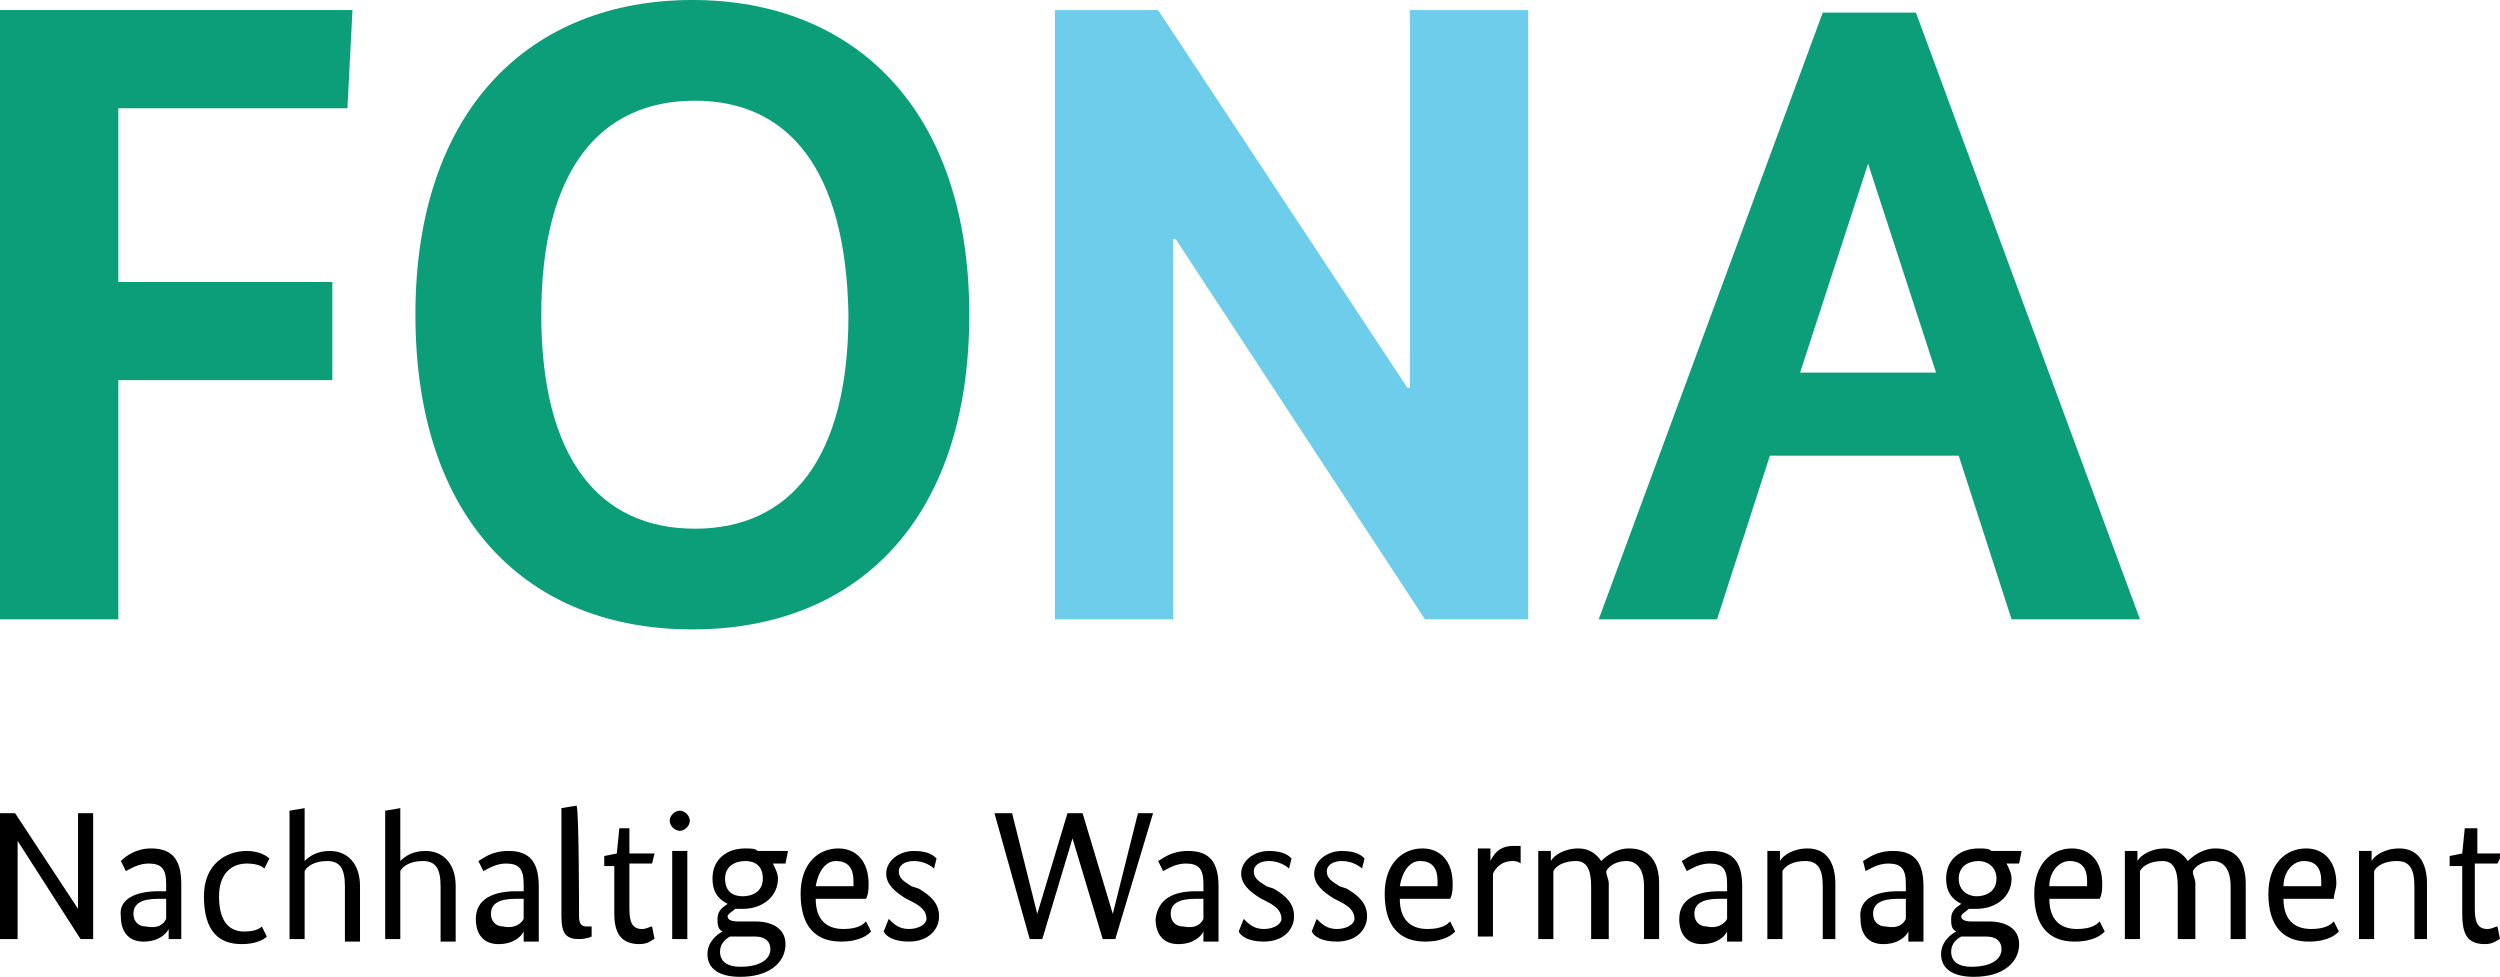
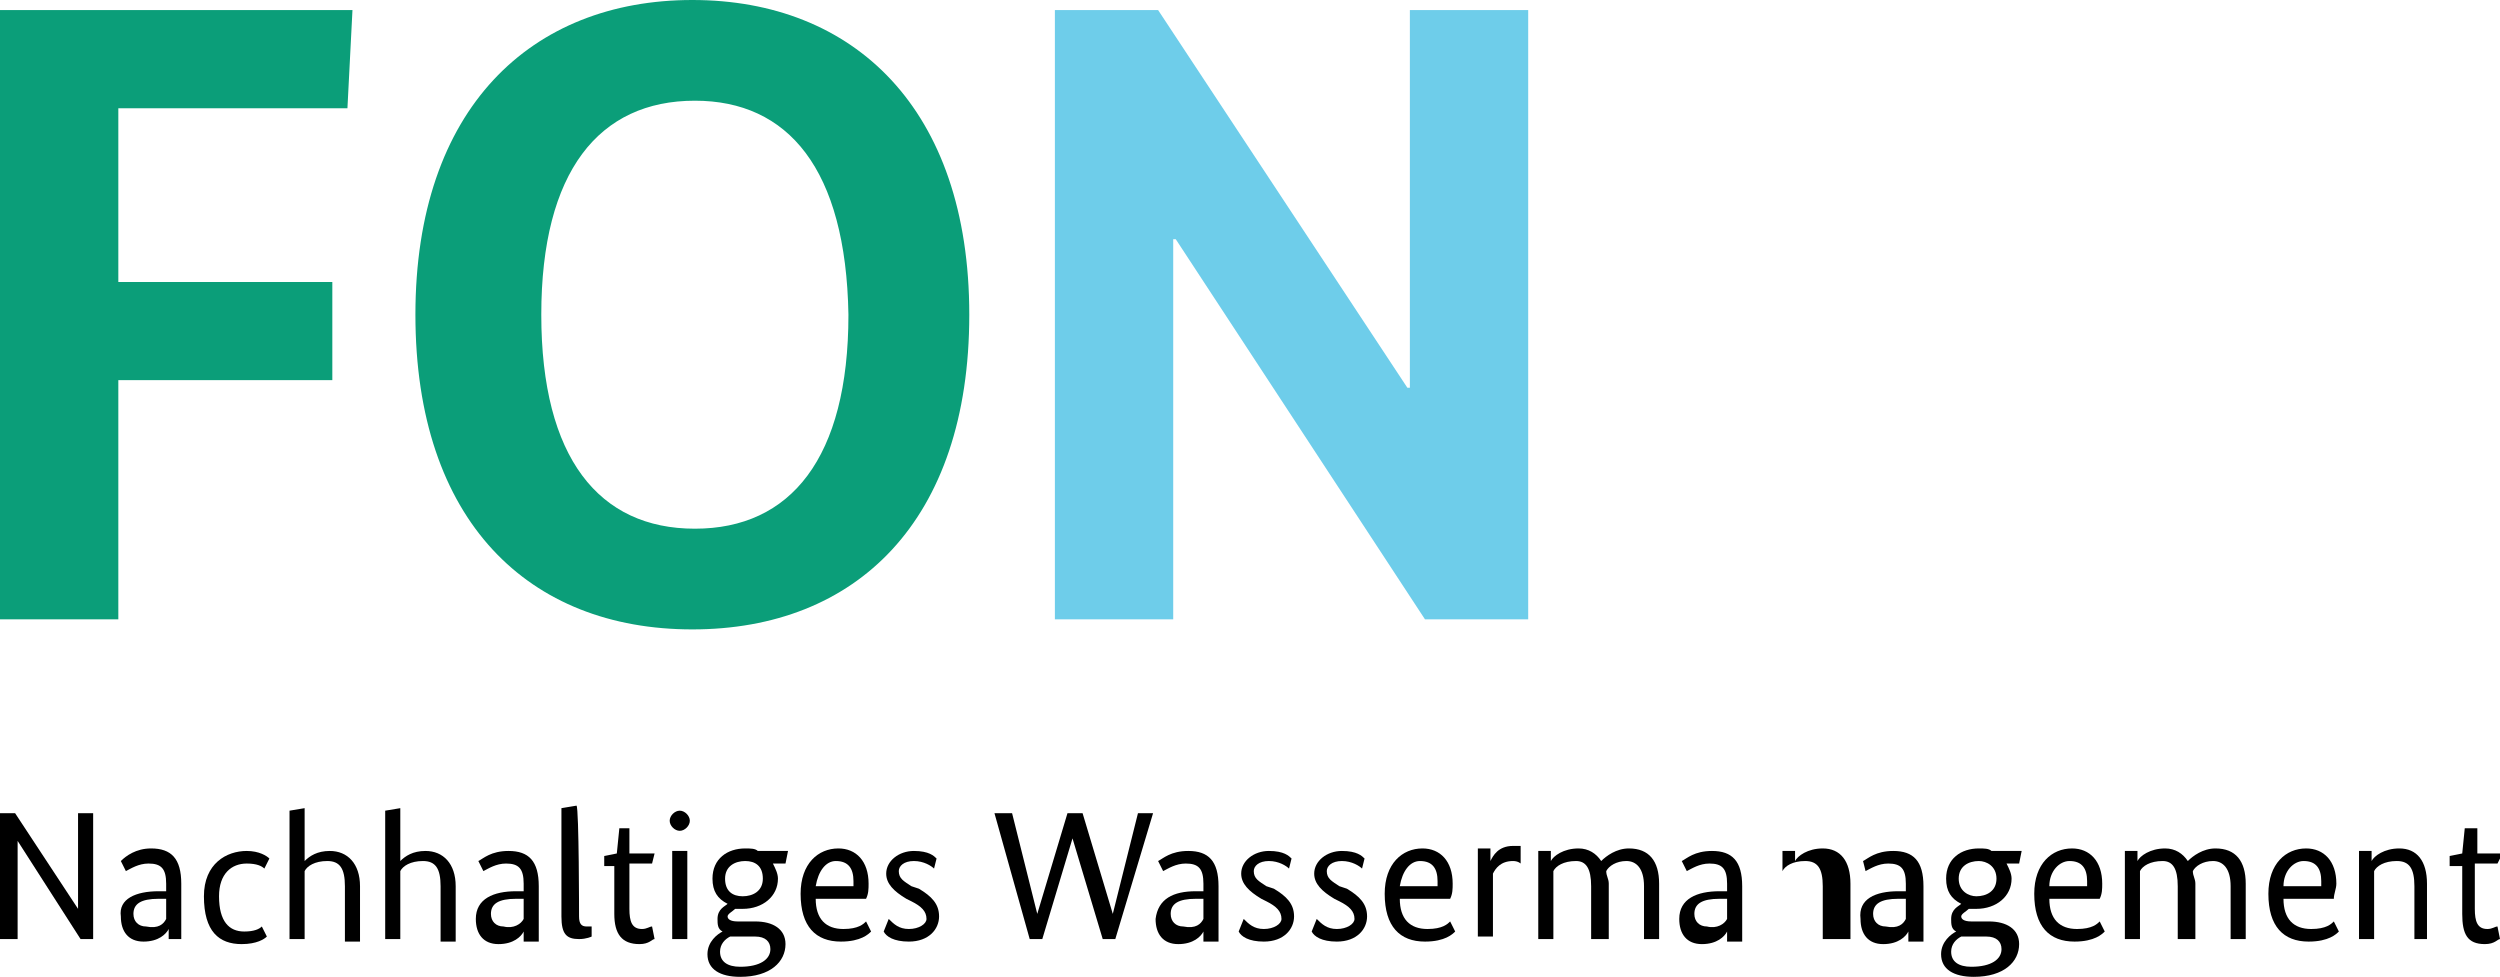
<svg xmlns="http://www.w3.org/2000/svg" id="Ebene_1" x="0px" y="0px" viewBox="0 0 99.3 38.8" style="enable-background:new 0 0 99.3 38.8;" xml:space="preserve">
  <style type="text/css">	.st0{fill:#0B9E79;}	.st1{fill:#6ECDEA;}</style>
  <polyline class="st0" points="0,24.6 0,0.4 14,0.4 13.8,4.3 4.7,4.3 4.7,11.2 13.2,11.2 13.2,15.1 4.7,15.1 4.7,24.6 0,24.6 " />
  <path class="st0" d="M27.5,25c-6.5,0-11-4.3-11-12.5c0-8.2,4.6-12.5,11-12.5s11,4.3,11,12.5C38.5,20.7,34,25,27.5,25 M27.6,4 c-3.8,0-6.1,2.8-6.1,8.5c0,5.7,2.3,8.5,6.1,8.5c3.8,0,6.1-2.8,6.1-8.5C33.6,6.7,31.3,4,27.6,4z" />
  <polyline class="st1" points="60.7,24.6 56.6,24.6 46.7,9.5 46.6,9.5 46.6,24.6 41.9,24.6 41.9,0.4 46,0.4 55.9,15.4 56,15.4  56,0.4 60.7,0.4 60.7,24.6 " />
-   <path class="st0" d="M79.9,24.6l-2.1-6.5h-7.5l-2.1,6.5h-4.7l8.9-24.1h3.7L85,24.6L79.9,24.6 M74.2,6.5L74.2,6.5l-2.7,8.3h5.4 L74.2,6.5z" />
  <g>
    <path d="M3.8,37.3H3.2l-2.5-3.9h0v3.9H0v-5h0.6l2.5,3.8h0v-3.8h0.6V37.3z" />
    <path d="M6.3,35.4h0.3v-0.3c0-0.6-0.2-0.8-0.7-0.8c-0.4,0-0.7,0.2-0.9,0.3l-0.2-0.4C5,34,5.4,33.7,6,33.7c0.8,0,1.2,0.4,1.2,1.4  v1.5c0,0.3,0,0.6,0,0.7H6.7l0-0.4h0c-0.1,0.2-0.4,0.5-1,0.5c-0.6,0-0.9-0.4-0.9-1C4.7,35.7,5.4,35.4,6.3,35.4z M6.6,36.5v-0.8  l-0.3,0c-0.7,0-1,0.2-1,0.6c0,0.3,0.2,0.5,0.5,0.5C6.3,36.9,6.5,36.7,6.6,36.5z" />
    <path d="M10.5,34.5c-0.1-0.1-0.3-0.2-0.7-0.2c-0.6,0-1.1,0.4-1.1,1.3c0,1,0.4,1.4,1,1.4c0.4,0,0.6-0.1,0.7-0.2l0.2,0.4  c-0.1,0.1-0.4,0.3-1,0.3c-0.9,0-1.5-0.5-1.5-1.9c0-1.3,0.9-1.8,1.7-1.8c0.5,0,0.8,0.2,0.9,0.3L10.5,34.5z" />
    <path d="M13.7,37.3v-2.1c0-0.7-0.2-1-0.7-1c-0.5,0-0.8,0.2-0.9,0.4v2.7h-0.6v-5.1l0.6-0.1v2.1h0c0.2-0.2,0.5-0.4,1-0.4  c0.7,0,1.2,0.5,1.2,1.4v2.2H13.7z" />
    <path d="M17.5,37.3v-2.1c0-0.7-0.2-1-0.7-1c-0.5,0-0.8,0.2-0.9,0.4v2.7h-0.6v-5.1l0.6-0.1v2.1h0c0.2-0.2,0.5-0.4,1-0.4  c0.7,0,1.2,0.5,1.2,1.4v2.2H17.5z" />
    <path d="M20.5,35.4h0.3v-0.3c0-0.6-0.2-0.8-0.7-0.8c-0.4,0-0.7,0.2-0.9,0.3L19,34.2c0.2-0.1,0.5-0.4,1.2-0.4c0.8,0,1.2,0.4,1.2,1.4  v1.5c0,0.3,0,0.6,0,0.7h-0.6l0-0.4h0c-0.1,0.2-0.4,0.5-1,0.5c-0.6,0-0.9-0.4-0.9-1C18.9,35.7,19.6,35.4,20.5,35.4z M20.8,36.5v-0.8  l-0.3,0c-0.7,0-1,0.2-1,0.6c0,0.3,0.2,0.5,0.5,0.5C20.4,36.9,20.7,36.7,20.8,36.5z" />
    <path d="M23,36.4c0,0.3,0.1,0.4,0.3,0.4c0.1,0,0.2,0,0.2,0l0,0.4c0,0-0.2,0.1-0.5,0.1c-0.5,0-0.7-0.2-0.7-0.9v-4.3l0.6-0.1  C23,32.1,23,36.4,23,36.4z" />
    <path d="M25.9,34.3H25v1.8c0,0.5,0.1,0.8,0.5,0.8c0.2,0,0.3-0.1,0.4-0.1l0.1,0.5c-0.1,0-0.2,0.2-0.6,0.2c-0.7,0-1-0.4-1-1.2v-1.9  H24v-0.4l0.5-0.1l0.1-1H25v1h1L25.9,34.3z" />
    <path d="M27,33c-0.2,0-0.4-0.2-0.4-0.4s0.2-0.4,0.4-0.4s0.4,0.2,0.4,0.4S27.2,33,27,33z M27.3,37.3h-0.6v-3.5h0.6V37.3z" />
    <path d="M31.2,34.3h-0.5c0.1,0.2,0.2,0.4,0.2,0.6c0,0.7-0.6,1.2-1.4,1.2c-0.1,0-0.2,0-0.3,0c-0.1,0.1-0.3,0.2-0.3,0.3  c0,0.1,0.1,0.2,0.4,0.2H30c0.7,0,1.2,0.3,1.2,0.9c0,0.7-0.6,1.3-1.8,1.3c-0.8,0-1.3-0.3-1.3-0.9c0-0.5,0.4-0.8,0.6-0.9v0  c-0.2-0.1-0.2-0.3-0.2-0.5c0-0.4,0.3-0.5,0.4-0.6v0c-0.4-0.2-0.6-0.5-0.6-1c0-0.8,0.6-1.2,1.3-1.2c0.2,0,0.4,0,0.5,0.1h1.2  L31.2,34.3z M29,37.2c-0.2,0.1-0.4,0.3-0.4,0.6c0,0.4,0.3,0.6,0.8,0.6c0.8,0,1.2-0.3,1.2-0.7c0-0.3-0.2-0.5-0.6-0.5h-0.8  C29.1,37.2,29,37.2,29,37.2z M29.6,34.2c-0.4,0-0.8,0.2-0.8,0.7c0,0.5,0.3,0.7,0.7,0.7c0.4,0,0.8-0.2,0.8-0.7S30,34.2,29.6,34.2z" />
    <path d="M34.4,35.7h-2c0,0.8,0.4,1.2,1.1,1.2c0.6,0,0.8-0.2,0.9-0.3l0.2,0.4c-0.1,0.1-0.4,0.4-1.2,0.4c-1,0-1.6-0.6-1.6-1.9  c0-1.2,0.7-1.8,1.5-1.8c0.7,0,1.2,0.5,1.2,1.4C34.5,35.3,34.5,35.5,34.4,35.7z M32.4,35.2h1.5c0-0.1,0-0.2,0-0.2  c0-0.5-0.2-0.8-0.7-0.8C32.8,34.2,32.5,34.6,32.4,35.2z" />
    <path d="M37.1,34.5c-0.1-0.1-0.4-0.3-0.8-0.3c-0.4,0-0.6,0.2-0.6,0.4c0,0.3,0.2,0.4,0.5,0.6l0.3,0.1c0.5,0.3,0.8,0.6,0.8,1.1  c0,0.5-0.4,1-1.2,1c-0.6,0-0.9-0.2-1-0.4l0.2-0.5c0.2,0.2,0.4,0.4,0.8,0.4c0.4,0,0.7-0.2,0.7-0.4c0-0.3-0.2-0.5-0.6-0.7L36,35.7  c-0.5-0.3-0.8-0.6-0.8-1c0-0.5,0.5-0.9,1.1-0.9c0.6,0,0.8,0.2,0.9,0.3L37.1,34.5z" />
    <path d="M44.3,37.3h-0.5l-1.2-4h0l-1.2,4h-0.5l-1.4-5h0.7l1,4h0l1.2-4h0.6l1.2,4h0l1-4h0.6L44.3,37.3z" />
    <path d="M47.5,35.4h0.3v-0.3c0-0.6-0.2-0.8-0.7-0.8c-0.4,0-0.7,0.2-0.9,0.3l-0.2-0.4c0.2-0.1,0.5-0.4,1.2-0.4  c0.8,0,1.2,0.4,1.2,1.4v1.5c0,0.3,0,0.6,0,0.7h-0.6l0-0.4h0c-0.1,0.2-0.4,0.5-1,0.5c-0.6,0-0.9-0.4-0.9-1  C46,35.7,46.6,35.4,47.5,35.4z M47.8,36.5v-0.8l-0.3,0c-0.7,0-1,0.2-1,0.6c0,0.3,0.2,0.5,0.5,0.5C47.5,36.9,47.7,36.7,47.8,36.5z" />
    <path d="M51.2,34.5c-0.1-0.1-0.4-0.3-0.8-0.3c-0.4,0-0.6,0.2-0.6,0.4c0,0.3,0.2,0.4,0.5,0.6l0.3,0.1c0.5,0.3,0.8,0.6,0.8,1.1  c0,0.5-0.4,1-1.2,1c-0.6,0-0.9-0.2-1-0.4l0.2-0.5c0.2,0.2,0.4,0.4,0.8,0.4c0.4,0,0.7-0.2,0.7-0.4c0-0.3-0.2-0.5-0.6-0.7l-0.2-0.1  c-0.5-0.3-0.8-0.6-0.8-1c0-0.5,0.5-0.9,1.1-0.9c0.6,0,0.8,0.2,0.9,0.3L51.2,34.5z" />
    <path d="M54.1,34.5c-0.1-0.1-0.4-0.3-0.8-0.3c-0.4,0-0.6,0.2-0.6,0.4c0,0.3,0.2,0.4,0.5,0.6l0.3,0.1c0.5,0.3,0.8,0.6,0.8,1.1  c0,0.5-0.4,1-1.2,1c-0.6,0-0.9-0.2-1-0.4l0.2-0.5c0.2,0.2,0.4,0.4,0.8,0.4c0.4,0,0.7-0.2,0.7-0.4c0-0.3-0.2-0.5-0.6-0.7L53,35.7  c-0.5-0.3-0.8-0.6-0.8-1c0-0.5,0.5-0.9,1.1-0.9c0.6,0,0.8,0.2,0.9,0.3L54.1,34.5z" />
    <path d="M57.6,35.7h-2c0,0.8,0.4,1.2,1.1,1.2c0.6,0,0.8-0.2,0.9-0.3l0.2,0.4c-0.1,0.1-0.4,0.4-1.2,0.4c-1,0-1.6-0.6-1.6-1.9  c0-1.2,0.7-1.8,1.5-1.8c0.7,0,1.2,0.5,1.2,1.4C57.7,35.3,57.7,35.5,57.6,35.7z M55.6,35.2h1.5c0-0.1,0-0.2,0-0.2  c0-0.5-0.2-0.8-0.7-0.8C56,34.2,55.7,34.6,55.6,35.2z" />
    <path d="M60.4,34.3c0,0-0.1-0.1-0.3-0.1c-0.5,0-0.7,0.3-0.8,0.5v2.5h-0.6v-3.5h0.5v0.5h0c0.1-0.2,0.3-0.6,0.9-0.6  c0.2,0,0.2,0,0.3,0L60.4,34.3z" />
    <path d="M63.2,37.3v-2.1c0-0.7-0.2-1-0.6-1c-0.5,0-0.8,0.2-0.9,0.4v2.7h-0.6v-3.5h0.5v0.4h0c0.1-0.2,0.5-0.5,1.1-0.5  c0.4,0,0.7,0.2,0.9,0.5c0.2-0.2,0.6-0.5,1.1-0.5c0.8,0,1.2,0.5,1.2,1.4v2.2h-0.6v-2.1c0-0.7-0.3-1-0.7-1c-0.4,0-0.7,0.2-0.8,0.4  c0,0.2,0.1,0.3,0.1,0.5v2.2L63.2,37.3L63.2,37.3z" />
    <path d="M68.3,35.4h0.3v-0.3c0-0.6-0.2-0.8-0.7-0.8c-0.4,0-0.7,0.2-0.9,0.3l-0.2-0.4c0.2-0.1,0.5-0.4,1.2-0.4  c0.8,0,1.2,0.4,1.2,1.4v1.5c0,0.3,0,0.6,0,0.7h-0.6l0-0.4h0c-0.1,0.2-0.4,0.5-1,0.5c-0.6,0-0.9-0.4-0.9-1  C66.7,35.7,67.4,35.4,68.3,35.4z M68.6,36.5v-0.8l-0.3,0c-0.7,0-1,0.2-1,0.6c0,0.3,0.2,0.5,0.5,0.5C68.2,36.9,68.5,36.7,68.6,36.5z  " />
-     <path d="M72.4,37.3v-2.1c0-0.7-0.2-1-0.7-1c-0.5,0-0.8,0.2-0.9,0.4v2.7h-0.6v-3.5h0.5v0.4h0c0.1-0.2,0.5-0.5,1.1-0.5  c0.7,0,1.1,0.5,1.1,1.4v2.2L72.4,37.3L72.4,37.3z" />
+     <path d="M72.4,37.3v-2.1c0-0.7-0.2-1-0.7-1c-0.5,0-0.8,0.2-0.9,0.4v2.7v-3.5h0.5v0.4h0c0.1-0.2,0.5-0.5,1.1-0.5  c0.7,0,1.1,0.5,1.1,1.4v2.2L72.4,37.3L72.4,37.3z" />
    <path d="M75.4,35.4h0.3v-0.3c0-0.6-0.2-0.8-0.7-0.8c-0.4,0-0.7,0.2-0.9,0.3L74,34.2c0.2-0.1,0.5-0.4,1.2-0.4c0.8,0,1.2,0.4,1.2,1.4  v1.5c0,0.3,0,0.6,0,0.7h-0.6l0-0.4h0c-0.1,0.2-0.4,0.5-1,0.5c-0.6,0-0.9-0.4-0.9-1C73.8,35.7,74.5,35.4,75.4,35.4z M75.7,36.5v-0.8  l-0.3,0c-0.7,0-1,0.2-1,0.6c0,0.3,0.2,0.5,0.5,0.5C75.4,36.9,75.6,36.7,75.7,36.5z" />
    <path d="M80.2,34.3h-0.5c0.1,0.2,0.2,0.4,0.2,0.6c0,0.7-0.6,1.2-1.4,1.2c-0.1,0-0.2,0-0.3,0c-0.1,0.1-0.3,0.2-0.3,0.3  c0,0.1,0.1,0.2,0.4,0.2H79c0.7,0,1.2,0.3,1.2,0.9c0,0.7-0.6,1.3-1.8,1.3c-0.8,0-1.3-0.3-1.3-0.9c0-0.5,0.4-0.8,0.6-0.9v0  c-0.2-0.1-0.2-0.3-0.2-0.5c0-0.4,0.3-0.5,0.4-0.6v0c-0.4-0.2-0.6-0.5-0.6-1c0-0.8,0.6-1.2,1.3-1.2c0.2,0,0.4,0,0.5,0.1h1.2  L80.2,34.3z M77.9,37.2c-0.2,0.1-0.4,0.3-0.4,0.6c0,0.4,0.3,0.6,0.8,0.6c0.8,0,1.2-0.3,1.2-0.7c0-0.3-0.2-0.5-0.6-0.5h-0.8  C78.1,37.2,78,37.2,77.9,37.2z M78.6,34.2c-0.4,0-0.8,0.2-0.8,0.7c0,0.5,0.4,0.7,0.7,0.7c0.4,0,0.8-0.2,0.8-0.7  S78.9,34.2,78.6,34.2z" />
    <path d="M83.4,35.7h-2c0,0.8,0.4,1.2,1.1,1.2c0.6,0,0.8-0.2,0.9-0.3l0.2,0.4c-0.1,0.1-0.4,0.4-1.2,0.4c-1,0-1.6-0.6-1.6-1.9  c0-1.2,0.7-1.8,1.5-1.8c0.7,0,1.2,0.5,1.2,1.4C83.5,35.3,83.5,35.5,83.4,35.7z M81.4,35.2h1.5c0-0.1,0-0.2,0-0.2  c0-0.5-0.2-0.8-0.7-0.8C81.8,34.2,81.4,34.6,81.4,35.2z" />
    <path d="M86.5,37.3v-2.1c0-0.7-0.2-1-0.6-1c-0.5,0-0.8,0.2-0.9,0.4v2.7h-0.6v-3.5h0.5v0.4h0c0.1-0.2,0.5-0.5,1.1-0.5  c0.4,0,0.7,0.2,0.9,0.5c0.2-0.2,0.6-0.5,1.1-0.5c0.8,0,1.2,0.5,1.2,1.4v2.2h-0.6v-2.1c0-0.7-0.3-1-0.7-1c-0.4,0-0.7,0.2-0.8,0.4  c0,0.2,0.1,0.3,0.1,0.5v2.2L86.5,37.3L86.5,37.3z" />
    <path d="M92.7,35.7h-2c0,0.8,0.4,1.2,1.1,1.2c0.6,0,0.8-0.2,0.9-0.3l0.2,0.4c-0.1,0.1-0.4,0.4-1.2,0.4c-1,0-1.6-0.6-1.6-1.9  c0-1.2,0.7-1.8,1.5-1.8c0.7,0,1.2,0.5,1.2,1.4C92.8,35.3,92.7,35.5,92.7,35.7z M90.7,35.2h1.5c0-0.1,0-0.2,0-0.2  c0-0.5-0.2-0.8-0.7-0.8C91.1,34.2,90.7,34.6,90.7,35.2z" />
    <path d="M95.9,37.3v-2.1c0-0.7-0.2-1-0.7-1c-0.5,0-0.8,0.2-0.9,0.4v2.7h-0.6v-3.5h0.5v0.4h0c0.1-0.2,0.5-0.5,1.1-0.5  c0.7,0,1.1,0.5,1.1,1.4v2.2L95.9,37.3L95.9,37.3z" />
    <path d="M99.2,34.3h-0.9v1.8c0,0.5,0.1,0.8,0.5,0.8c0.2,0,0.3-0.1,0.4-0.1l0.1,0.5c-0.1,0-0.2,0.2-0.6,0.2c-0.7,0-0.9-0.4-0.9-1.2  v-1.9h-0.5v-0.4l0.5-0.1l0.1-1h0.5v1h1L99.2,34.3z" />
  </g>
</svg>